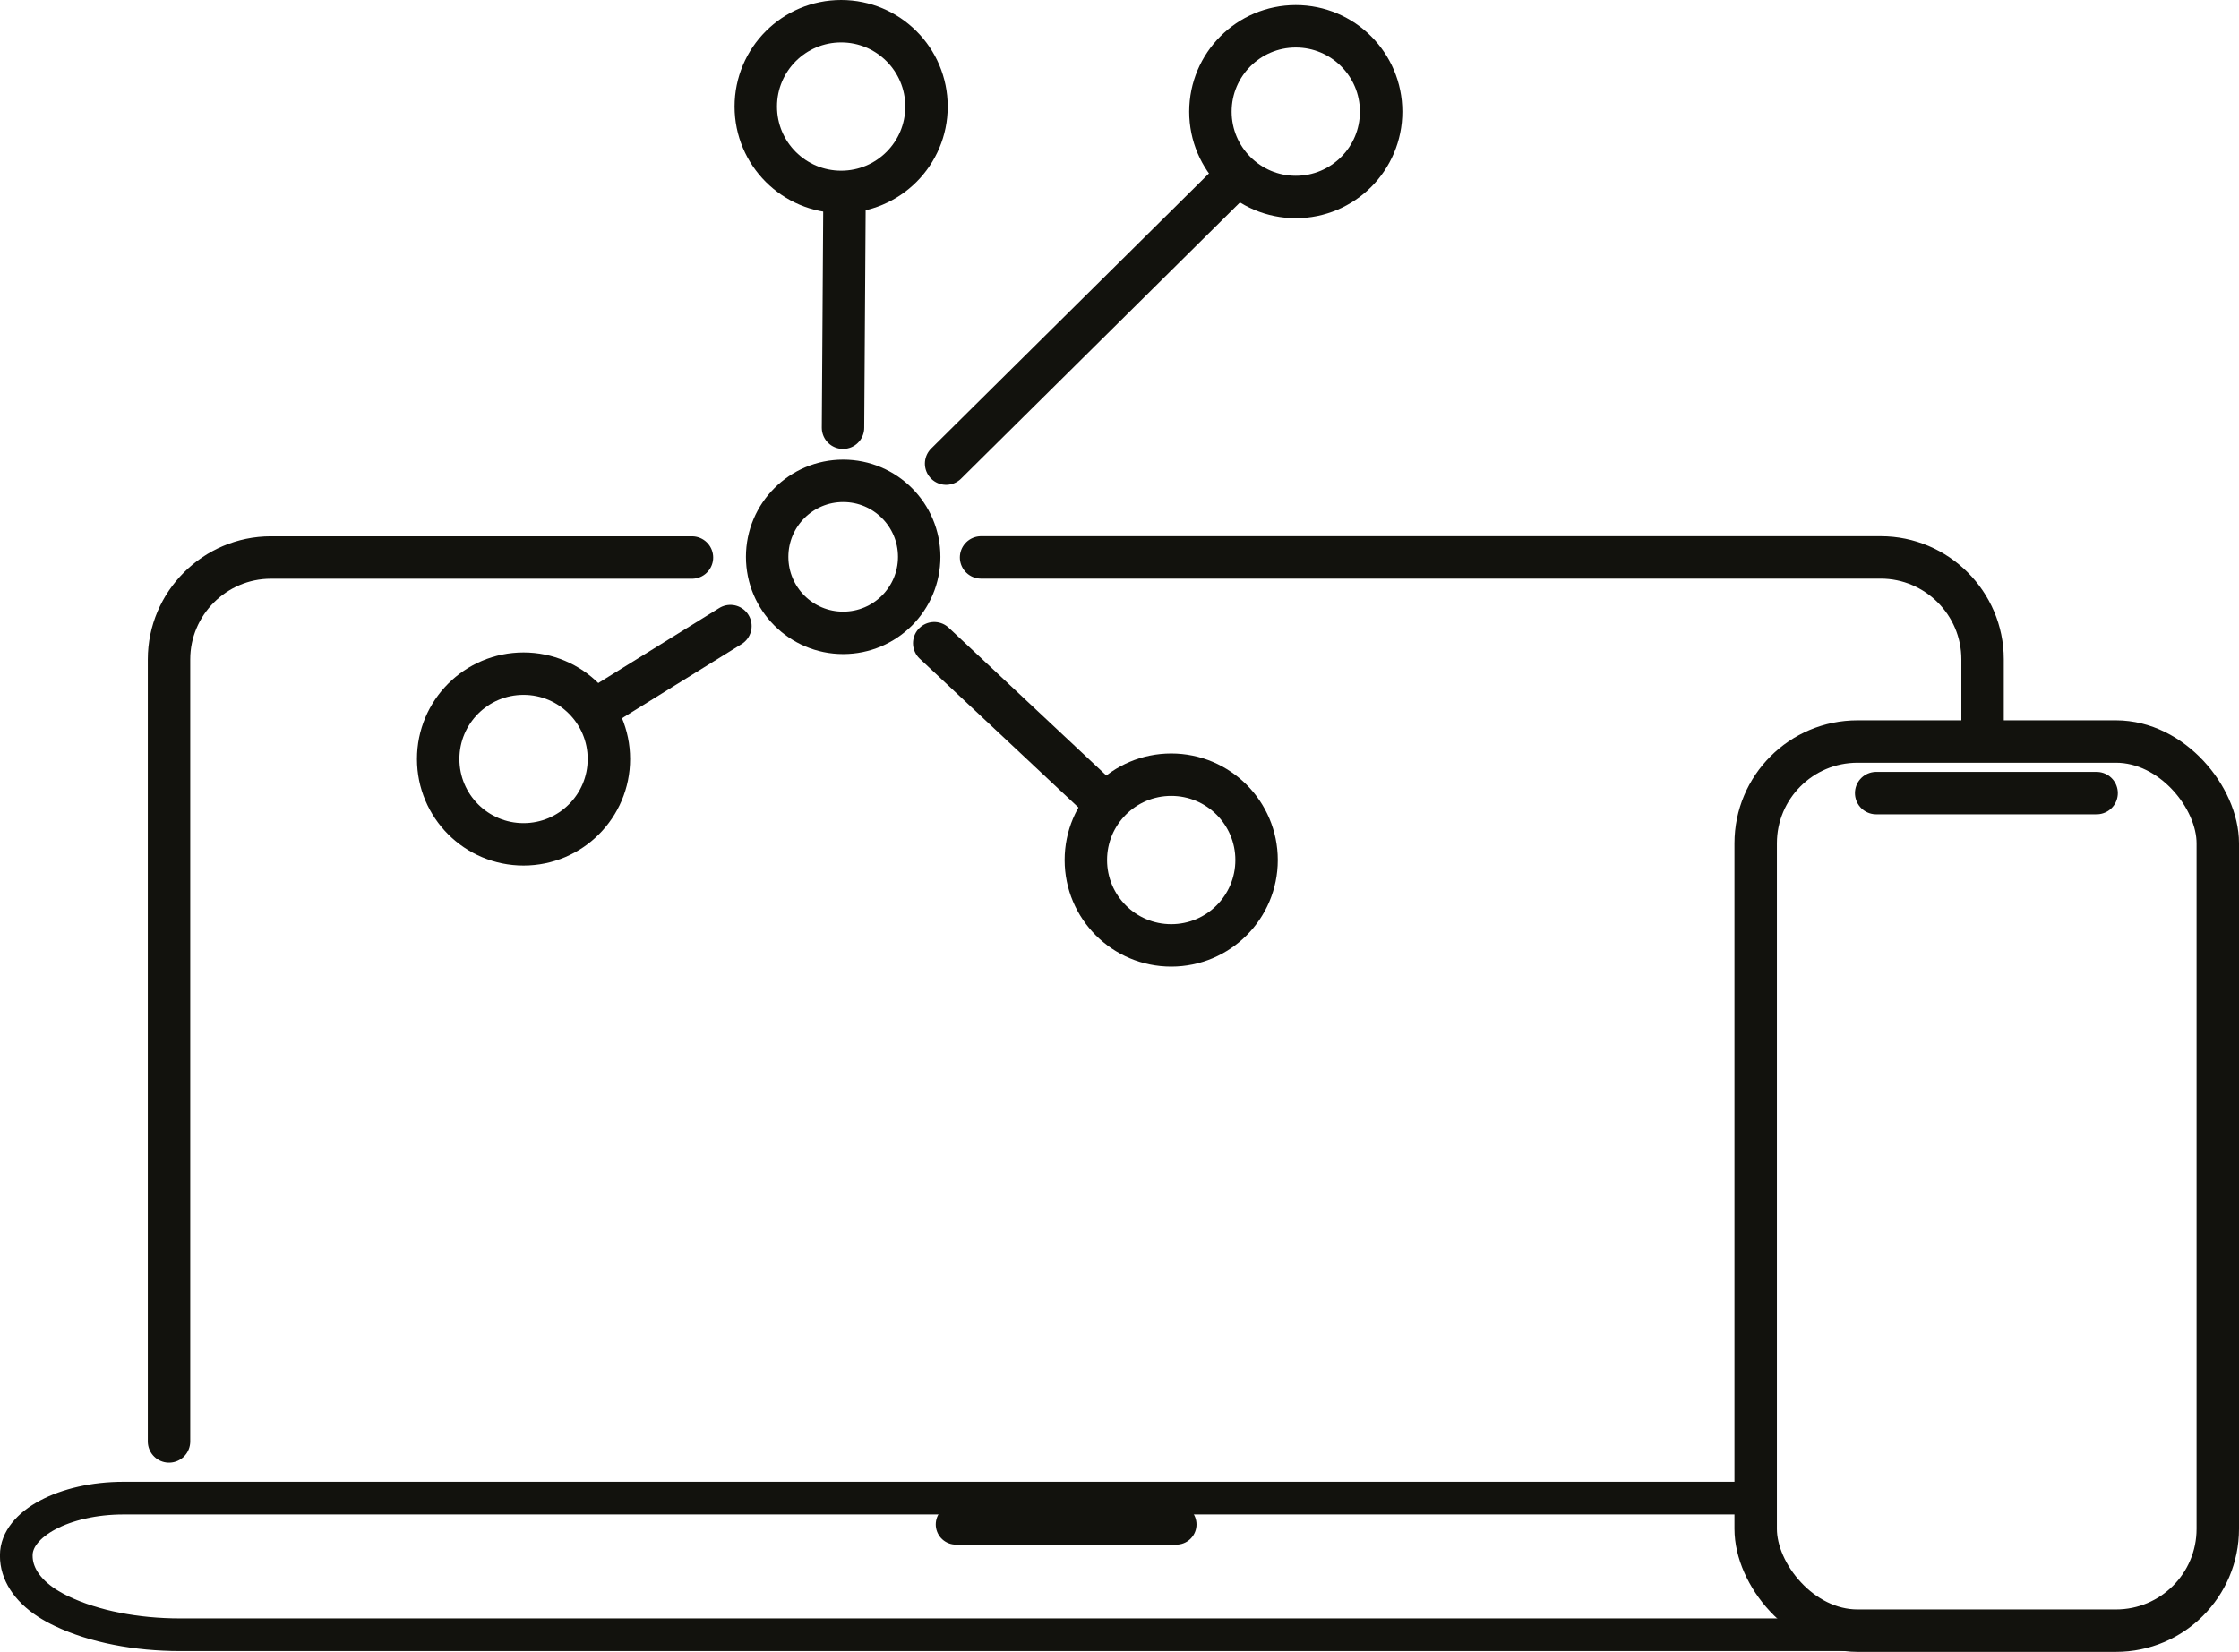
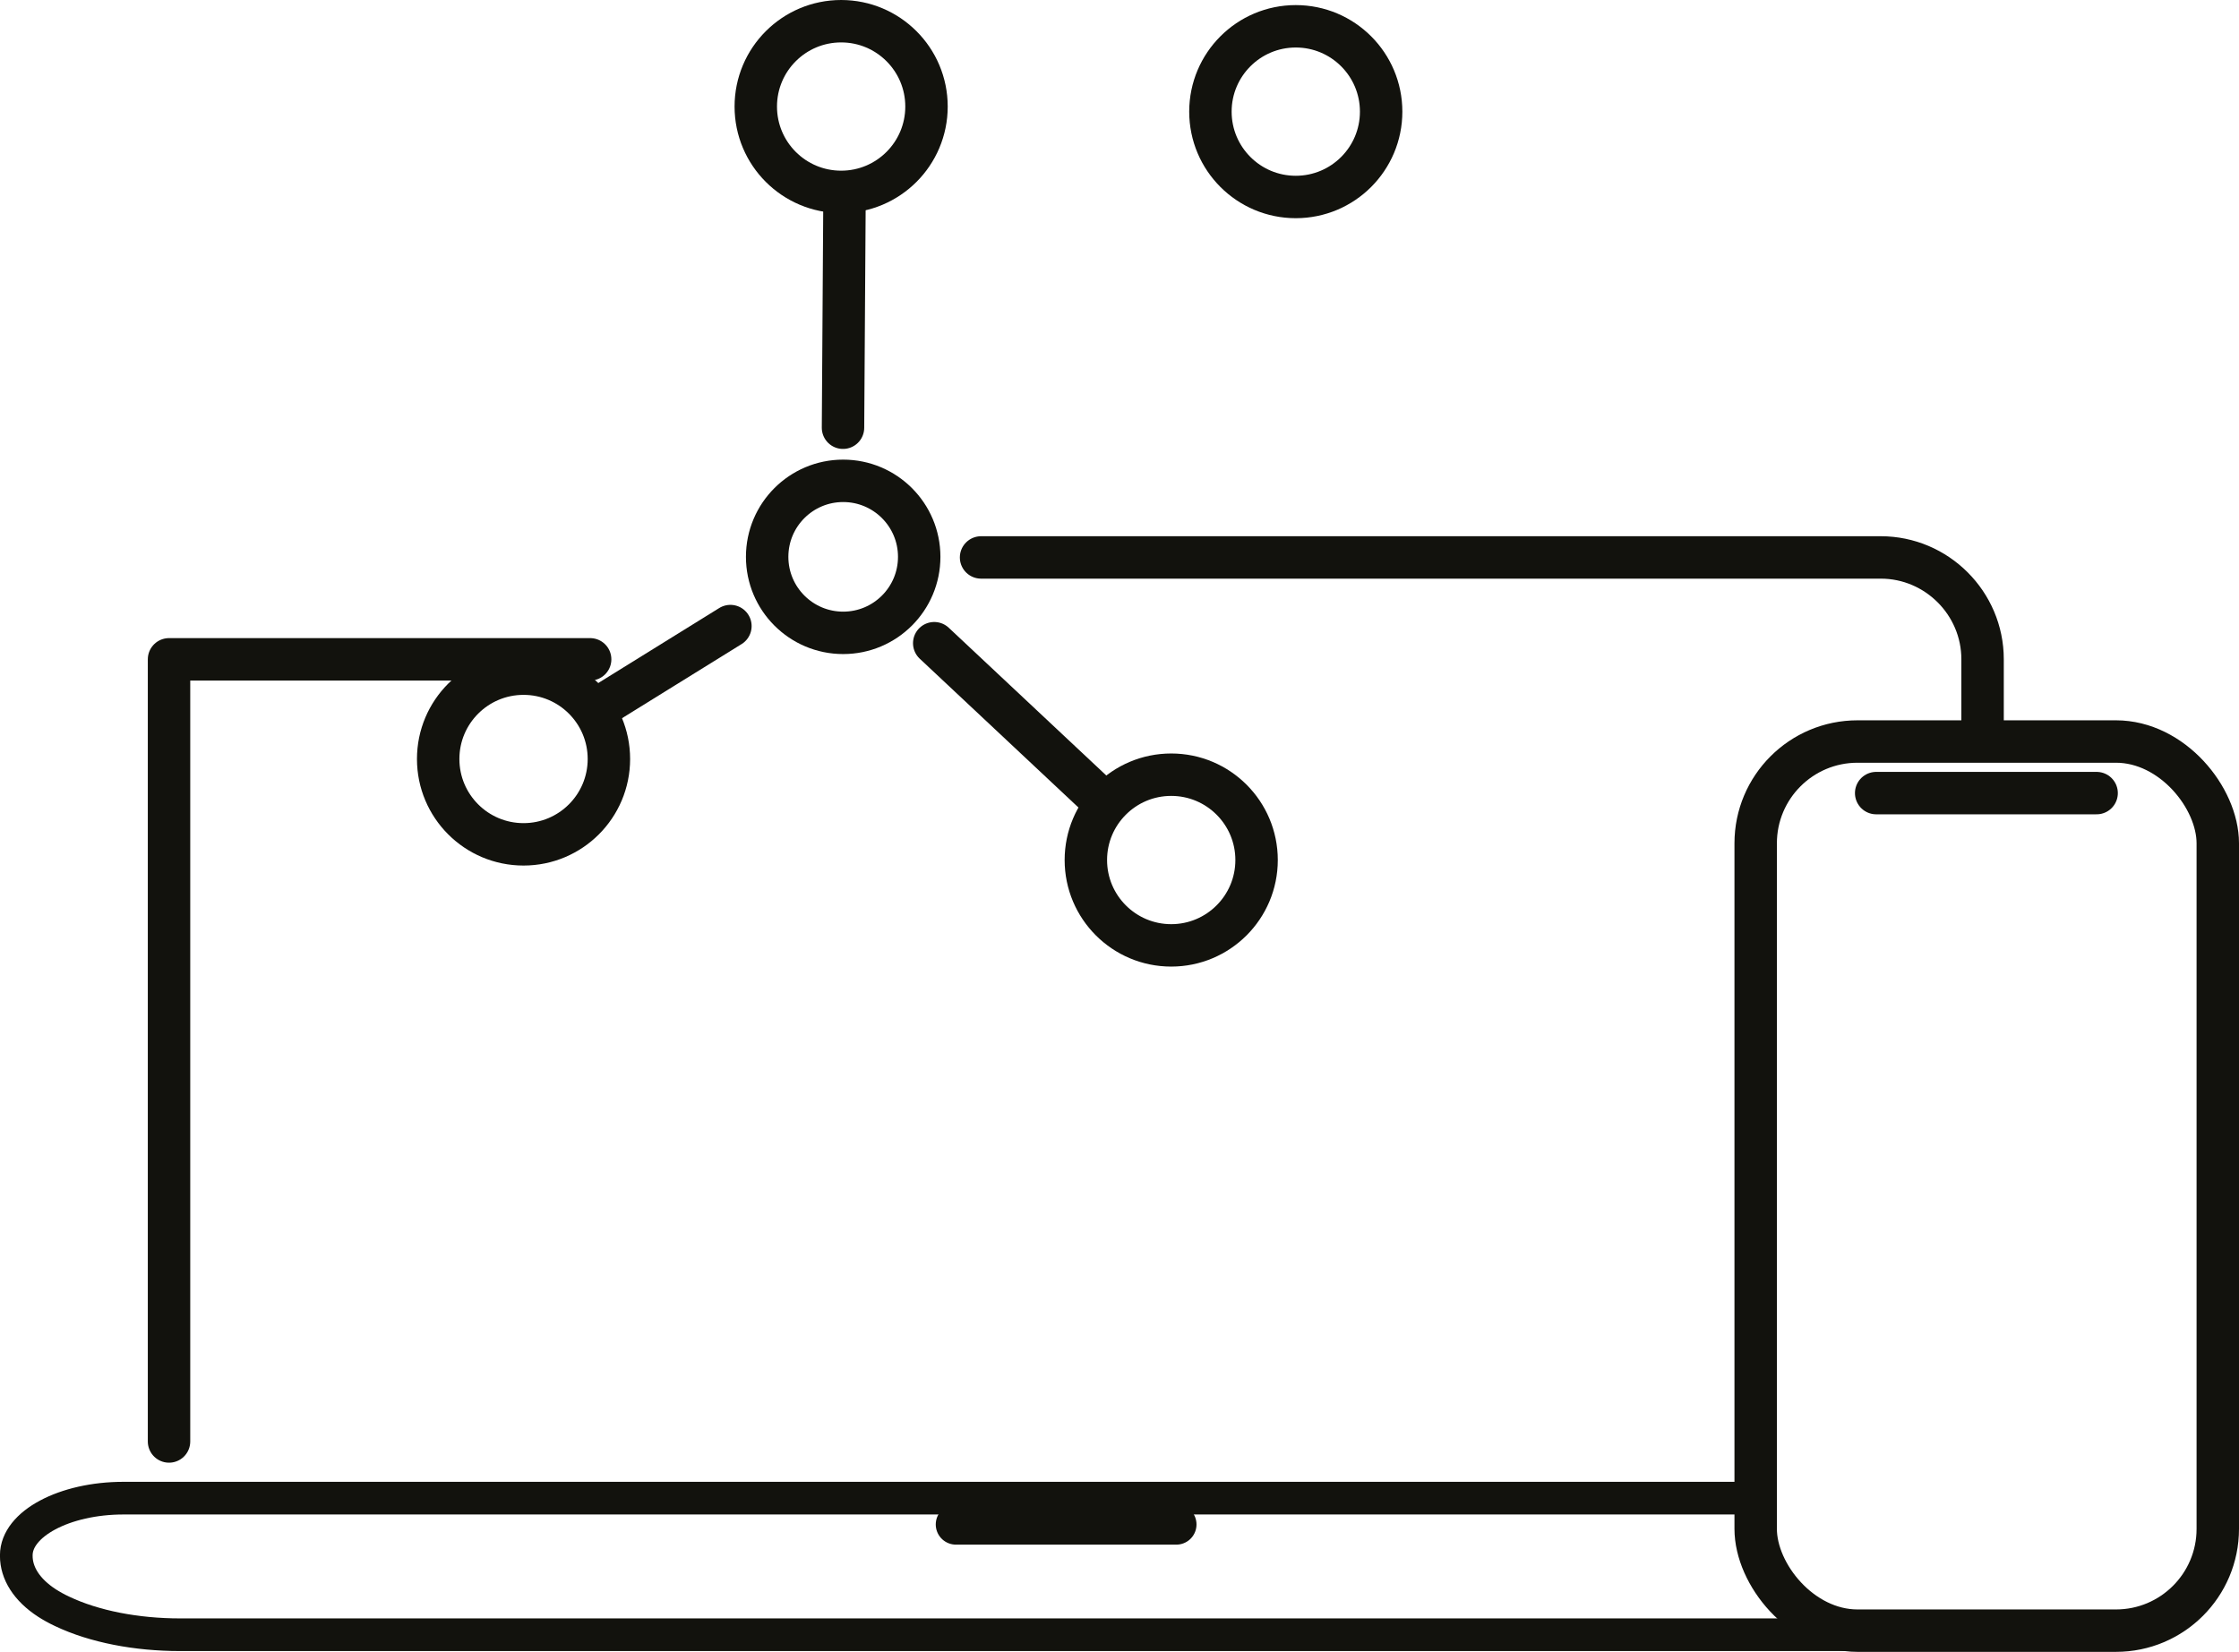
<svg xmlns="http://www.w3.org/2000/svg" id="uuid-8887bf83-c26a-4681-9c65-ff4423706a38" data-name="Ebene_2" viewBox="0 0 263.87 194.72">
  <defs>
    <style>
      .uuid-9f834cf4-bc47-4a04-9627-07fe3ce101e4 {
        stroke-width: 3.85px;
      }

      .uuid-9f834cf4-bc47-4a04-9627-07fe3ce101e4, .uuid-50e6894f-44ef-47f7-8735-2246da2d7de8, .uuid-454e9cfa-3a64-4069-817a-3263f2c9df1a, .uuid-feb45589-ae4f-495f-981b-1b965bb5f8c0 {
        stroke: #12120d;
        stroke-linecap: round;
        stroke-linejoin: round;
      }

      .uuid-9f834cf4-bc47-4a04-9627-07fe3ce101e4, .uuid-feb45589-ae4f-495f-981b-1b965bb5f8c0 {
        fill: none;
      }

      .uuid-50e6894f-44ef-47f7-8735-2246da2d7de8 {
        stroke-width: 4.76px;
      }

      .uuid-50e6894f-44ef-47f7-8735-2246da2d7de8, .uuid-454e9cfa-3a64-4069-817a-3263f2c9df1a {
        fill: #fff;
      }

      .uuid-454e9cfa-3a64-4069-817a-3263f2c9df1a, .uuid-feb45589-ae4f-495f-981b-1b965bb5f8c0 {
        stroke-width: 5px;
      }
    </style>
  </defs>
  <g id="uuid-854f8f19-beea-41df-98bd-473fe0307fff" data-name="Ebene_1">
    <g>
      <path class="uuid-feb45589-ae4f-495f-981b-1b965bb5f8c0" d="M115.62,65.71h106.03c6.6,0,12,5.4,12,12v8.82" />
-       <path class="uuid-feb45589-ae4f-495f-981b-1b965bb5f8c0" d="M19.92,169.92v-92.2c0-6.6,5.4-12,12-12h49.63" />
+       <path class="uuid-feb45589-ae4f-495f-981b-1b965bb5f8c0" d="M19.92,169.92v-92.2h49.63" />
      <path class="uuid-9f834cf4-bc47-4a04-9627-07fe3ce101e4" d="M218.91,192.7H21.21c-5.11,0-10.1-.95-13.9-2.76-.68-.32-1.25-.64-1.78-.98-2.4-1.56-3.61-3.54-3.61-5.55v-.08c0-3.7,5.68-6.73,12.63-6.73h192.81" />
      <line class="uuid-50e6894f-44ef-47f7-8735-2246da2d7de8" x1="112.66" y1="179.7" x2="138.63" y2="179.7" />
      <g>
        <rect class="uuid-feb45589-ae4f-495f-981b-1b965bb5f8c0" x="206.91" y="87.41" width="54.46" height="104.81" rx="12" ry="12" />
        <line class="uuid-454e9cfa-3a64-4069-817a-3263f2c9df1a" x1="221.11" y1="93.49" x2="247.09" y2="93.49" />
      </g>
      <circle class="uuid-feb45589-ae4f-495f-981b-1b965bb5f8c0" cx="99.37" cy="65.64" r="8.96" />
      <line class="uuid-feb45589-ae4f-495f-981b-1b965bb5f8c0" x1="99.35" y1="50.42" x2="99.52" y2="24.39" />
      <circle class="uuid-feb45589-ae4f-495f-981b-1b965bb5f8c0" cx="99.13" cy="12.56" r="10.06" />
      <line class="uuid-feb45589-ae4f-495f-981b-1b965bb5f8c0" x1="110.1" y1="75.82" x2="129.09" y2="93.63" />
      <circle class="uuid-feb45589-ae4f-495f-981b-1b965bb5f8c0" cx="138.03" cy="101.38" r="10.06" />
      <line class="uuid-feb45589-ae4f-495f-981b-1b965bb5f8c0" x1="86.08" y1="73.8" x2="71.5" y2="82.84" />
      <circle class="uuid-feb45589-ae4f-495f-981b-1b965bb5f8c0" cx="61.7" cy="89.47" r="10.06" />
-       <line class="uuid-feb45589-ae4f-495f-981b-1b965bb5f8c0" x1="111.5" y1="54.65" x2="144.64" y2="21.82" />
      <circle class="uuid-feb45589-ae4f-495f-981b-1b965bb5f8c0" cx="152.71" cy="13.16" r="10.06" />
    </g>
  </g>
</svg>